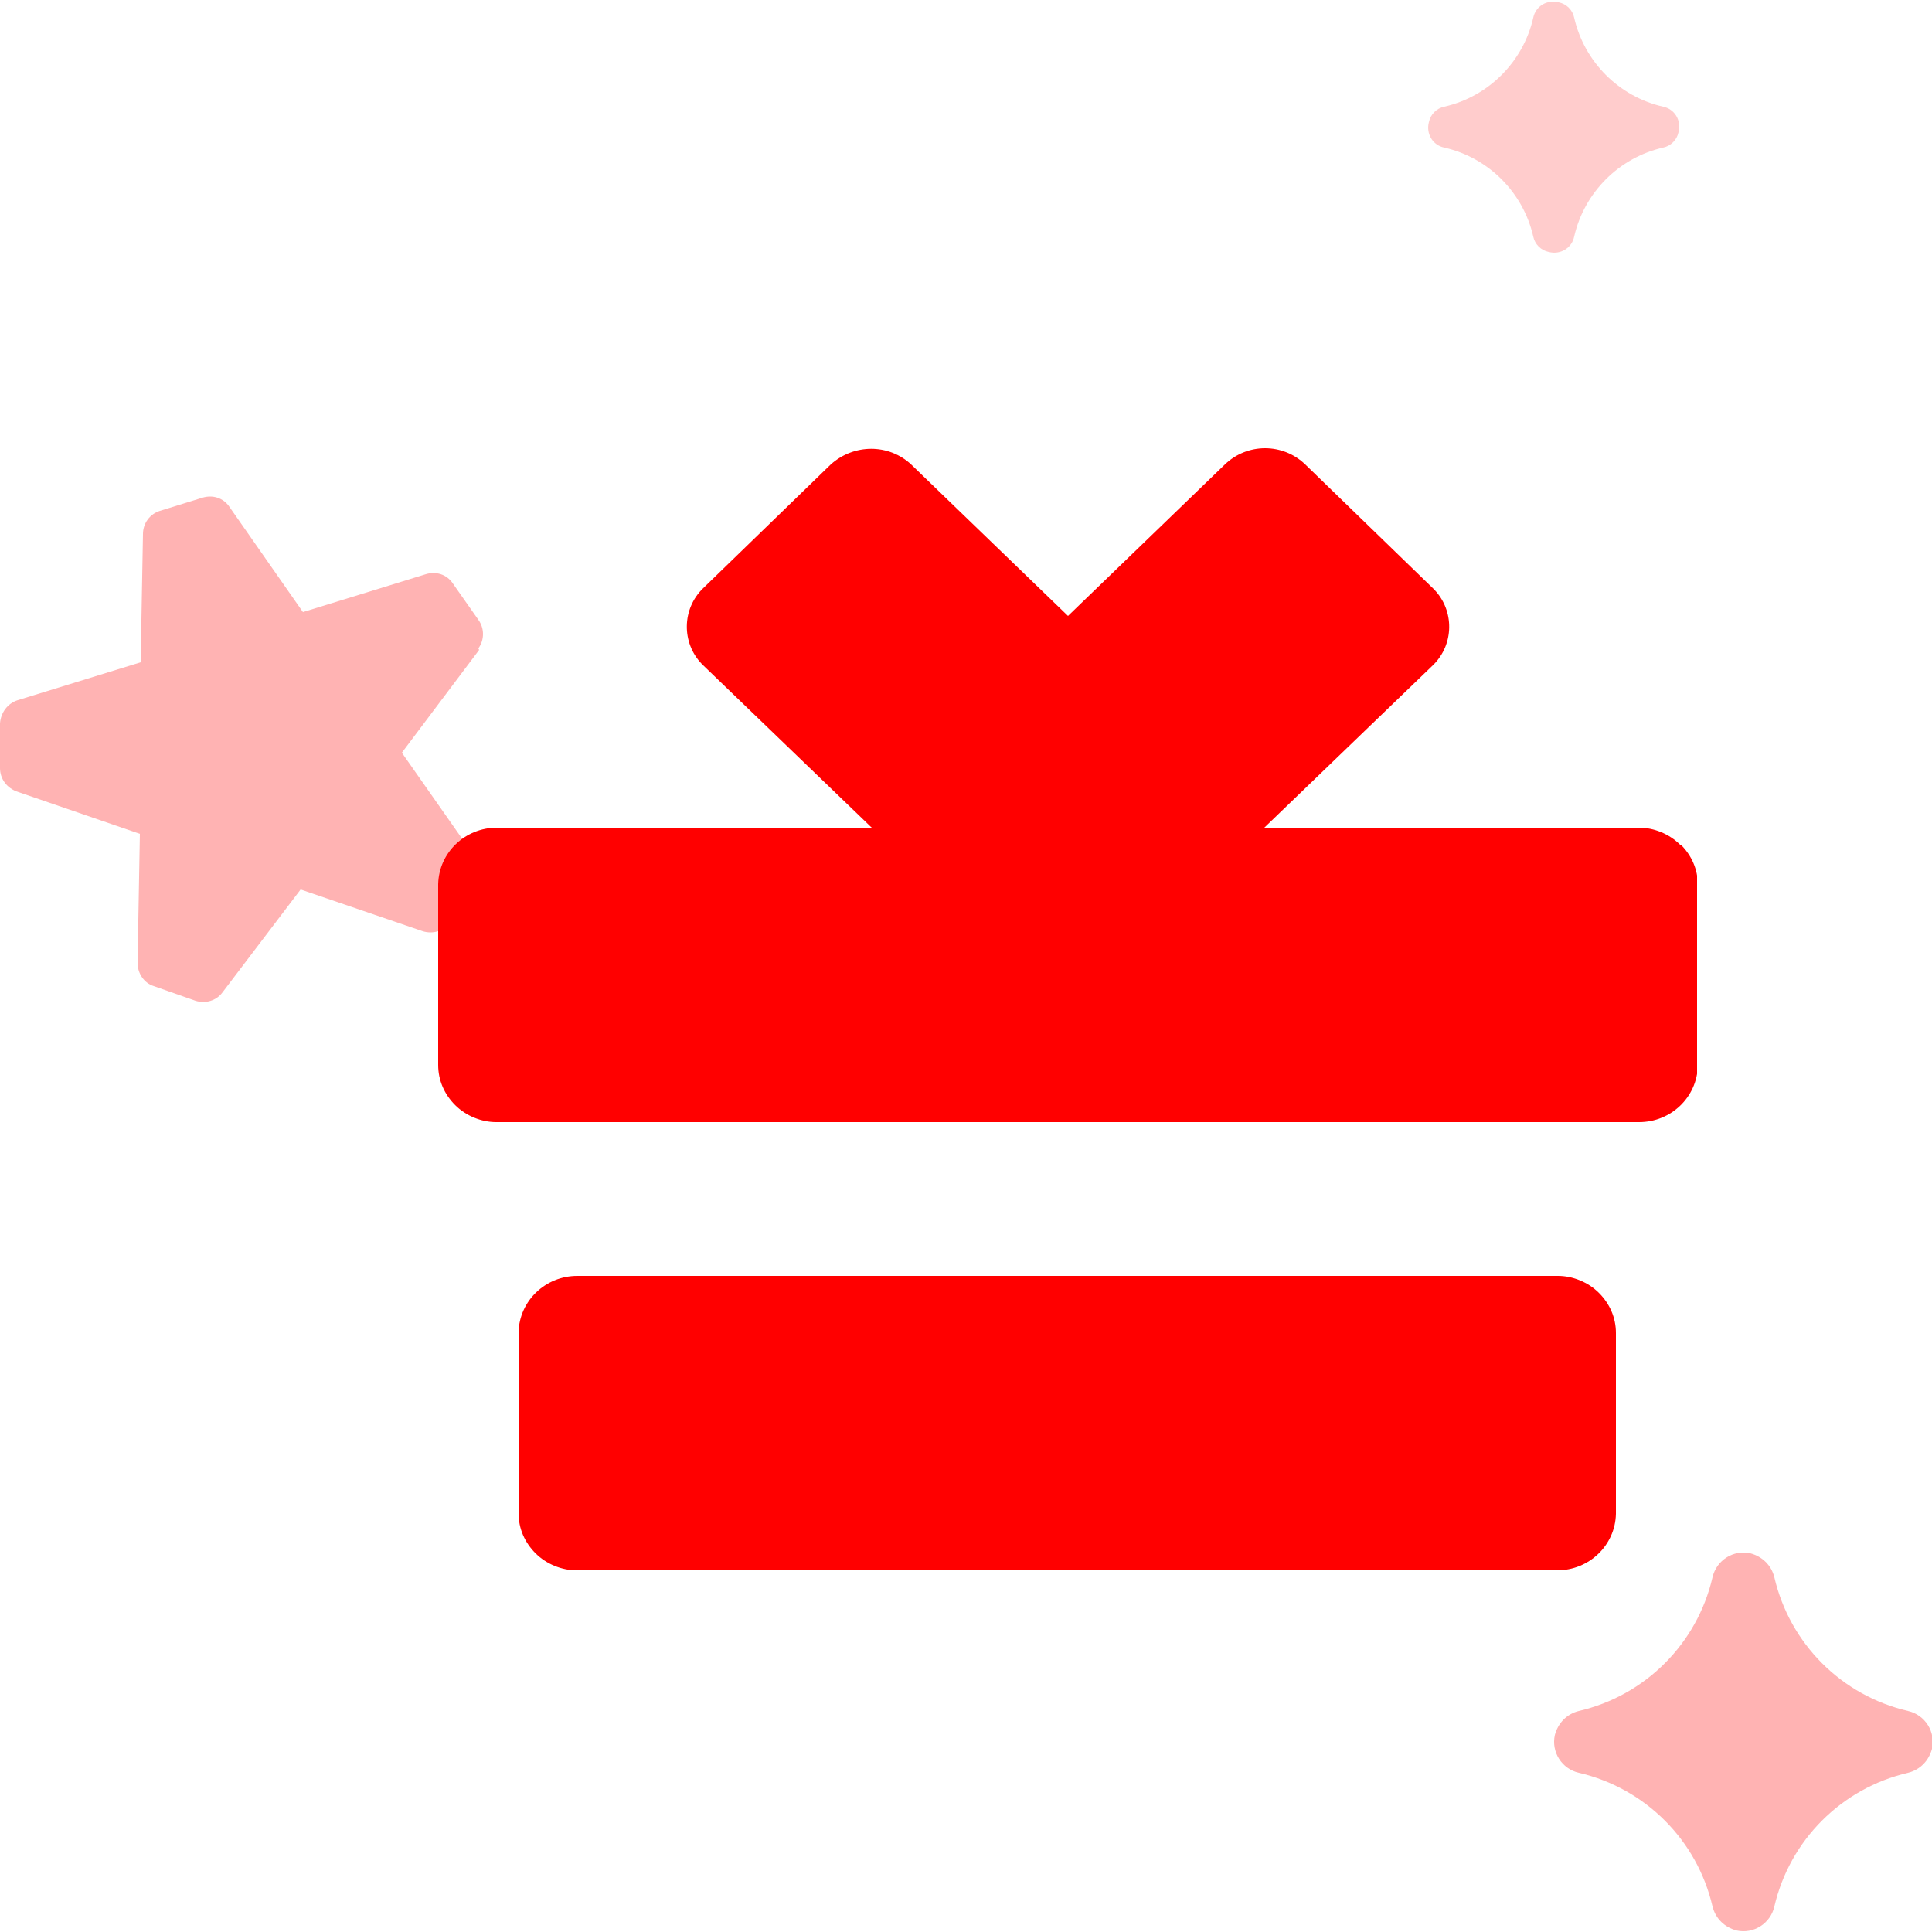
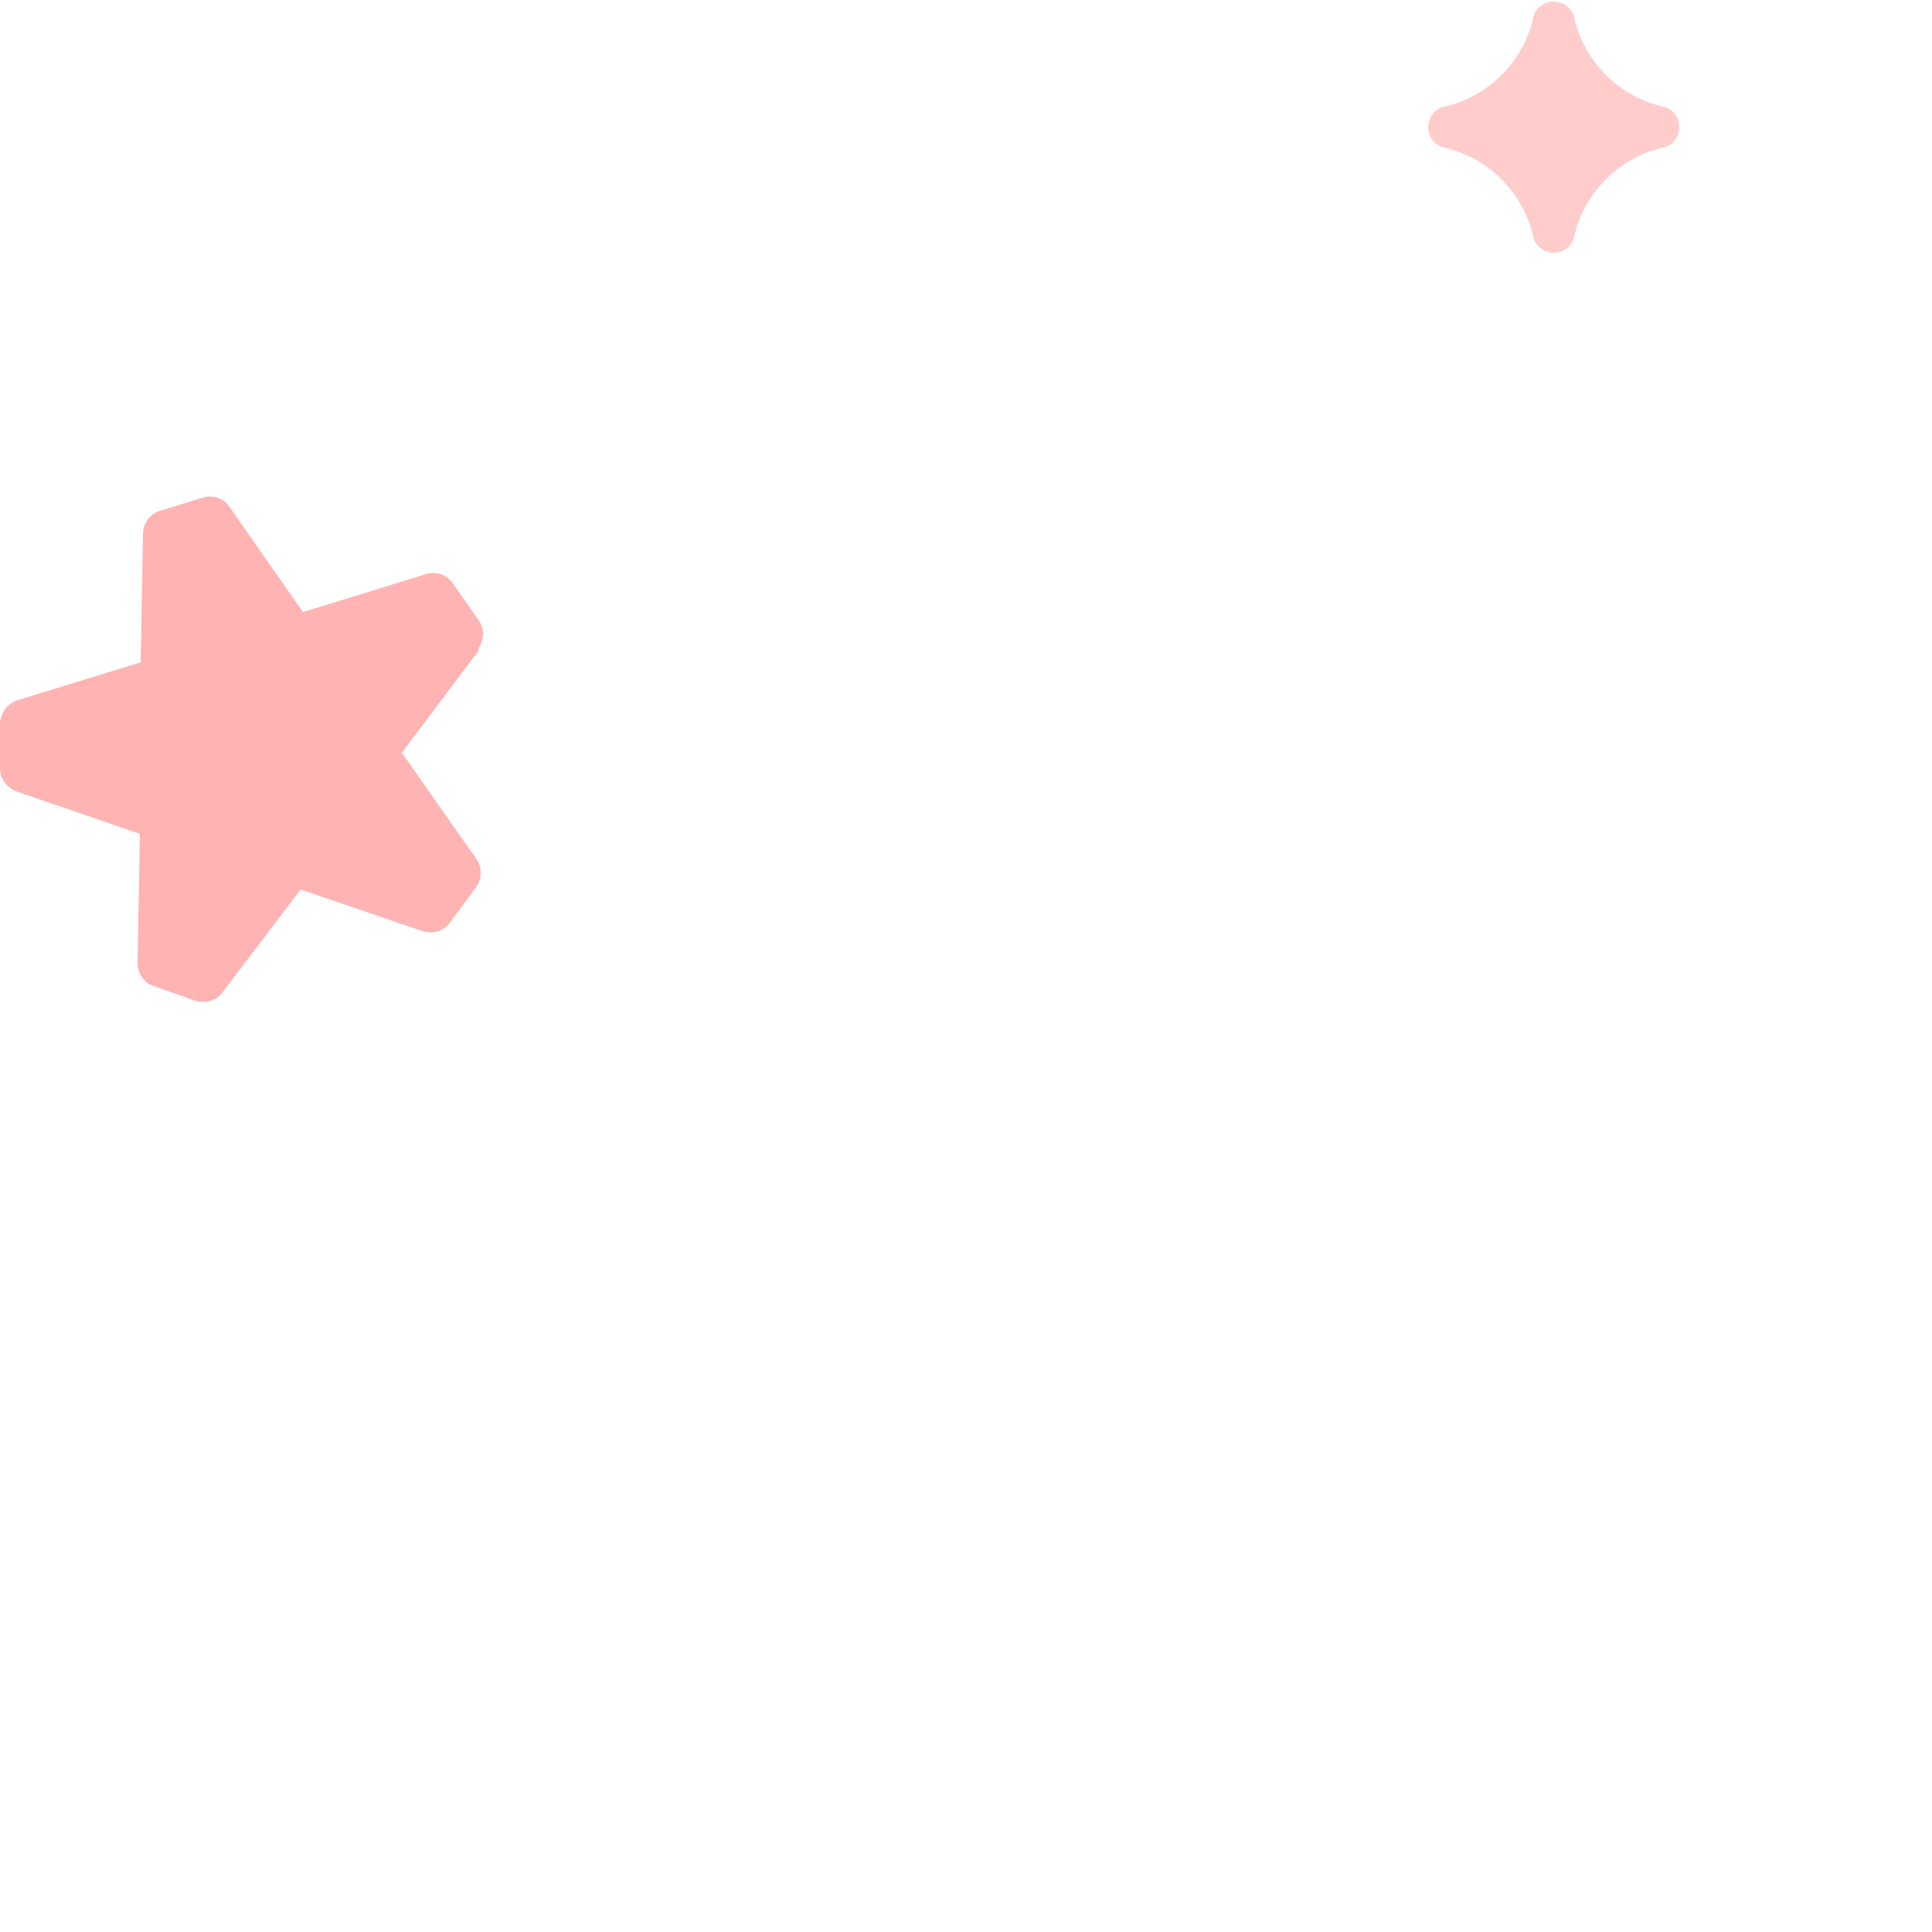
<svg xmlns="http://www.w3.org/2000/svg" id="Layer_1" version="1.1" viewBox="0 0 250 250">
  <defs>
    <style>
      .st0 {
        fill: none;
      }

      .st1 {
        opacity: .3;
      }

      .st1, .st2, .st3 {
        isolation: isolate;
      }

      .st1, .st2, .st3, .st4 {
        fill: red;
      }

      .st2 {
        opacity: .2;
      }

      .st3 {
        opacity: .3;
      }

      .st5 {
        clip-path: url(#clippath);
      }
    </style>
    <clipPath id="clippath">
-       <rect class="st0" x="56.6" y="49.1" width="163" height="163" />
-     </clipPath>
+       </clipPath>
  </defs>
  <g id="Group_2453">
    <g id="Group_2383">
      <path id="star1" class="st2" d="M198.4,2.3h0c.3-1.5,1.8-2.4,3.3-2,1,.2,1.8,1,2,2h0c1.3,5.7,5.8,10.2,11.5,11.5h0c1.5.3,2.4,1.8,2,3.3-.2,1-1,1.8-2,2h0c-5.7,1.3-10.2,5.8-11.5,11.5h0c-.3,1.5-1.8,2.4-3.3,2-1-.2-1.8-1-2-2h0c-1.3-5.7-5.8-10.2-11.5-11.5h0c-1.5-.3-2.4-1.8-2-3.3.2-1,1-1.8,2-2h0c5.7-1.3,10.2-5.8,11.5-11.5Z" />
-       <path id="star1-2" class="st3" d="M221.6,204.1h0c.5-2.2,2.7-3.6,4.9-3.1,1.5.4,2.7,1.5,3.1,3.1h0c2,8.6,8.7,15.3,17.3,17.3h0c2.2.5,3.6,2.7,3.1,4.9-.4,1.5-1.5,2.7-3.1,3.1h0c-8.6,2-15.3,8.7-17.3,17.3h0c-.5,2.2-2.7,3.6-4.9,3.1-1.5-.4-2.7-1.5-3.1-3.1h0c-2-8.6-8.7-15.3-17.3-17.3h0c-2.2-.5-3.6-2.7-3.1-4.9.4-1.5,1.5-2.7,3.1-3.1h0c8.6-2,15.3-8.7,17.3-17.3Z" />
      <path id="star2" class="st1" d="M62,84.1l-10,13.3,9.6,13.7c.8,1.1.8,2.6,0,3.7l-3.4,4.6c-.8,1.1-2.2,1.5-3.5,1.1l-15.8-5.4-10.1,13.3c-.8,1.1-2.2,1.5-3.5,1.1l-5.4-1.9c-1.3-.4-2.1-1.7-2.1-3l.3-16.7-15.7-5.4C.8,102,0,100.7,0,99.4v-5.8c.1-1.4,1-2.6,2.3-3l15.9-4.9.3-16.6c0-1.4.9-2.6,2.2-3l5.5-1.7c1.3-.4,2.7,0,3.5,1.2l9.5,13.6,15.9-4.9c1.3-.4,2.7,0,3.5,1.2l3.3,4.7c.8,1.1.8,2.6,0,3.7h0Z" />
    </g>
    <g class="st5">
      <g id="Mask_Group_87">
        <g id="Layer_11" data-name="Layer_1">
          <g id="Group_2327">
-             <path id="Path_1991" class="st4" d="M201.6,165.1h-126.9c-4.1,0-7.5,3.2-7.6,7.3v23.4c0,2,.8,3.8,2.2,5.2,1.4,1.4,3.4,2.2,5.3,2.2h126.9c4.1,0,7.5-3.2,7.6-7.3v-23.4c0-2-.8-3.8-2.2-5.2-1.4-1.4-3.4-2.2-5.3-2.2h0Z" />
-             <path id="Path_1992" class="st4" d="M217.4,109.3c-1.4-1.4-3.4-2.2-5.3-2.2h-48.5l21.8-21c2.8-2.7,2.8-7.1.2-9.8,0,0-.1-.1-.2-.2l-16.5-16c-2.9-2.8-7.5-2.8-10.4,0l-20.3,19.6-20.3-19.6c-2.9-2.7-7.4-2.7-10.4,0l-16.5,16c-2.8,2.7-2.8,7.1-.2,9.8,0,0,.1.1.2.2l21.8,21h-48.5c-4.1,0-7.5,3.2-7.6,7.3,0,0,0,0,0,0v23.4c0,2,.8,3.8,2.2,5.2,1.4,1.4,3.4,2.2,5.3,2.2h147.9c4.1,0,7.5-3.2,7.6-7.3v-23.4c0-2-.8-3.8-2.2-5.2h0s0,0,0,0Z" />
-           </g>
+             </g>
        </g>
      </g>
    </g>
  </g>
</svg>